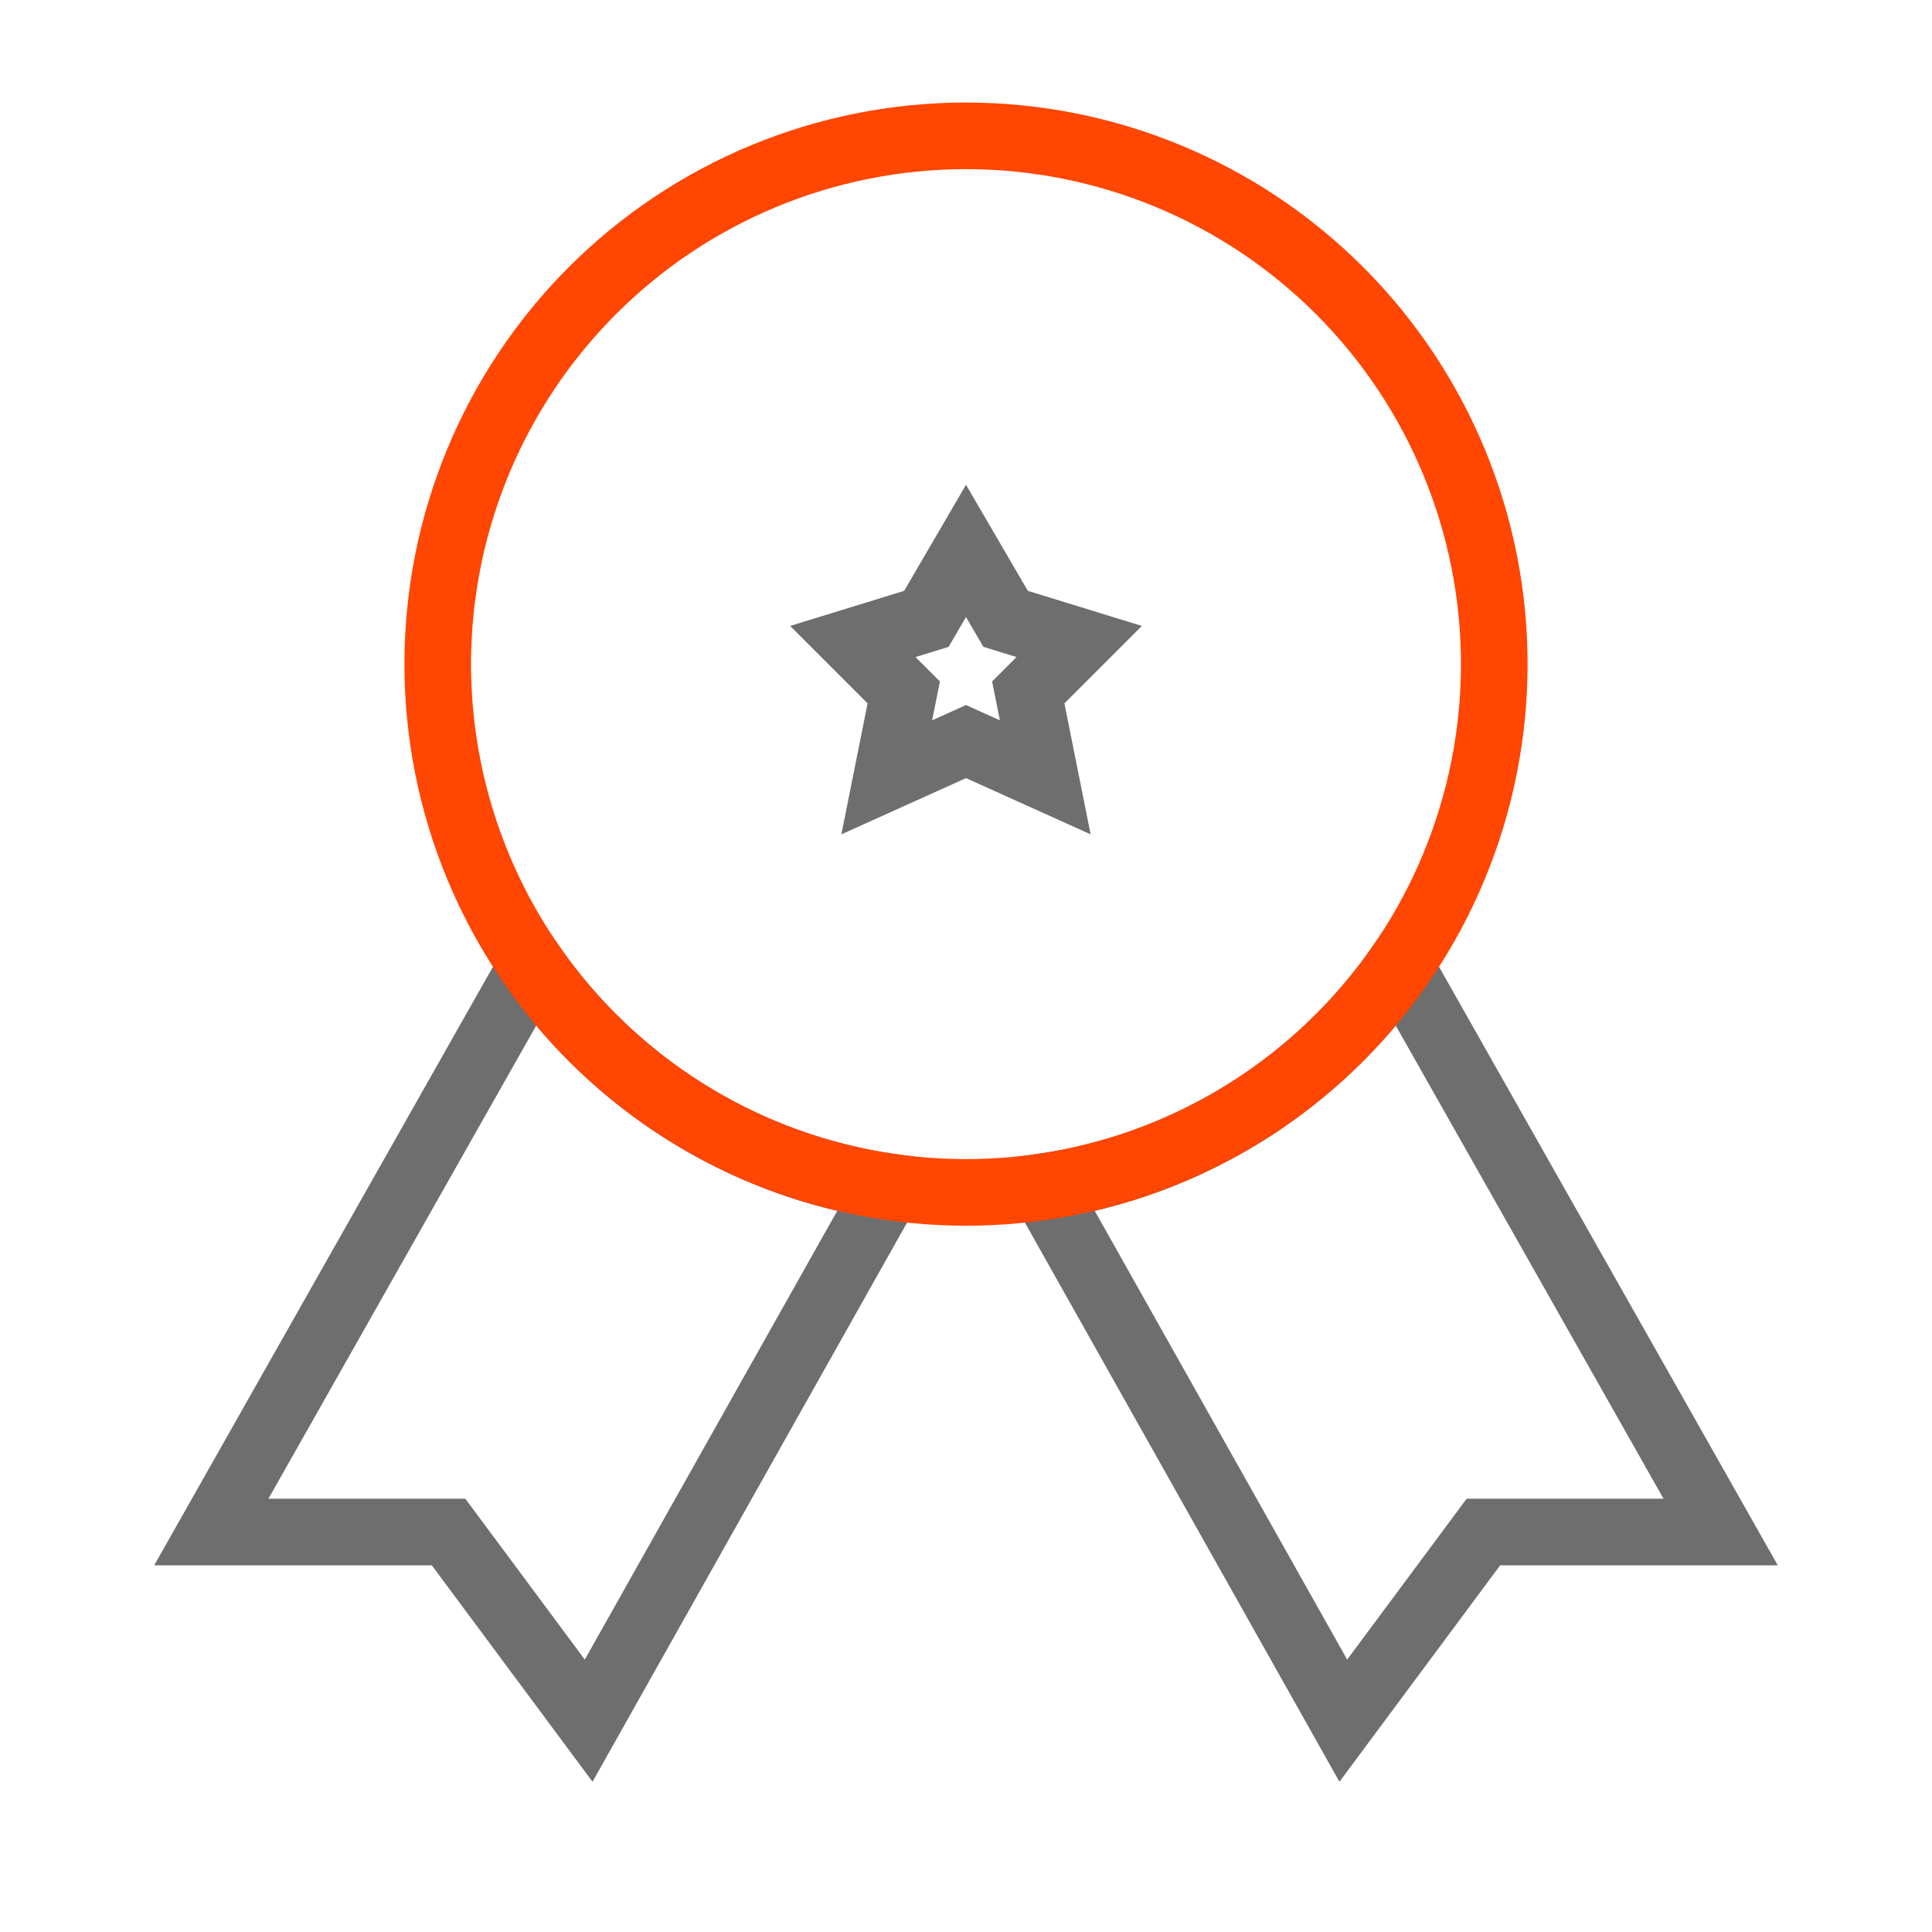
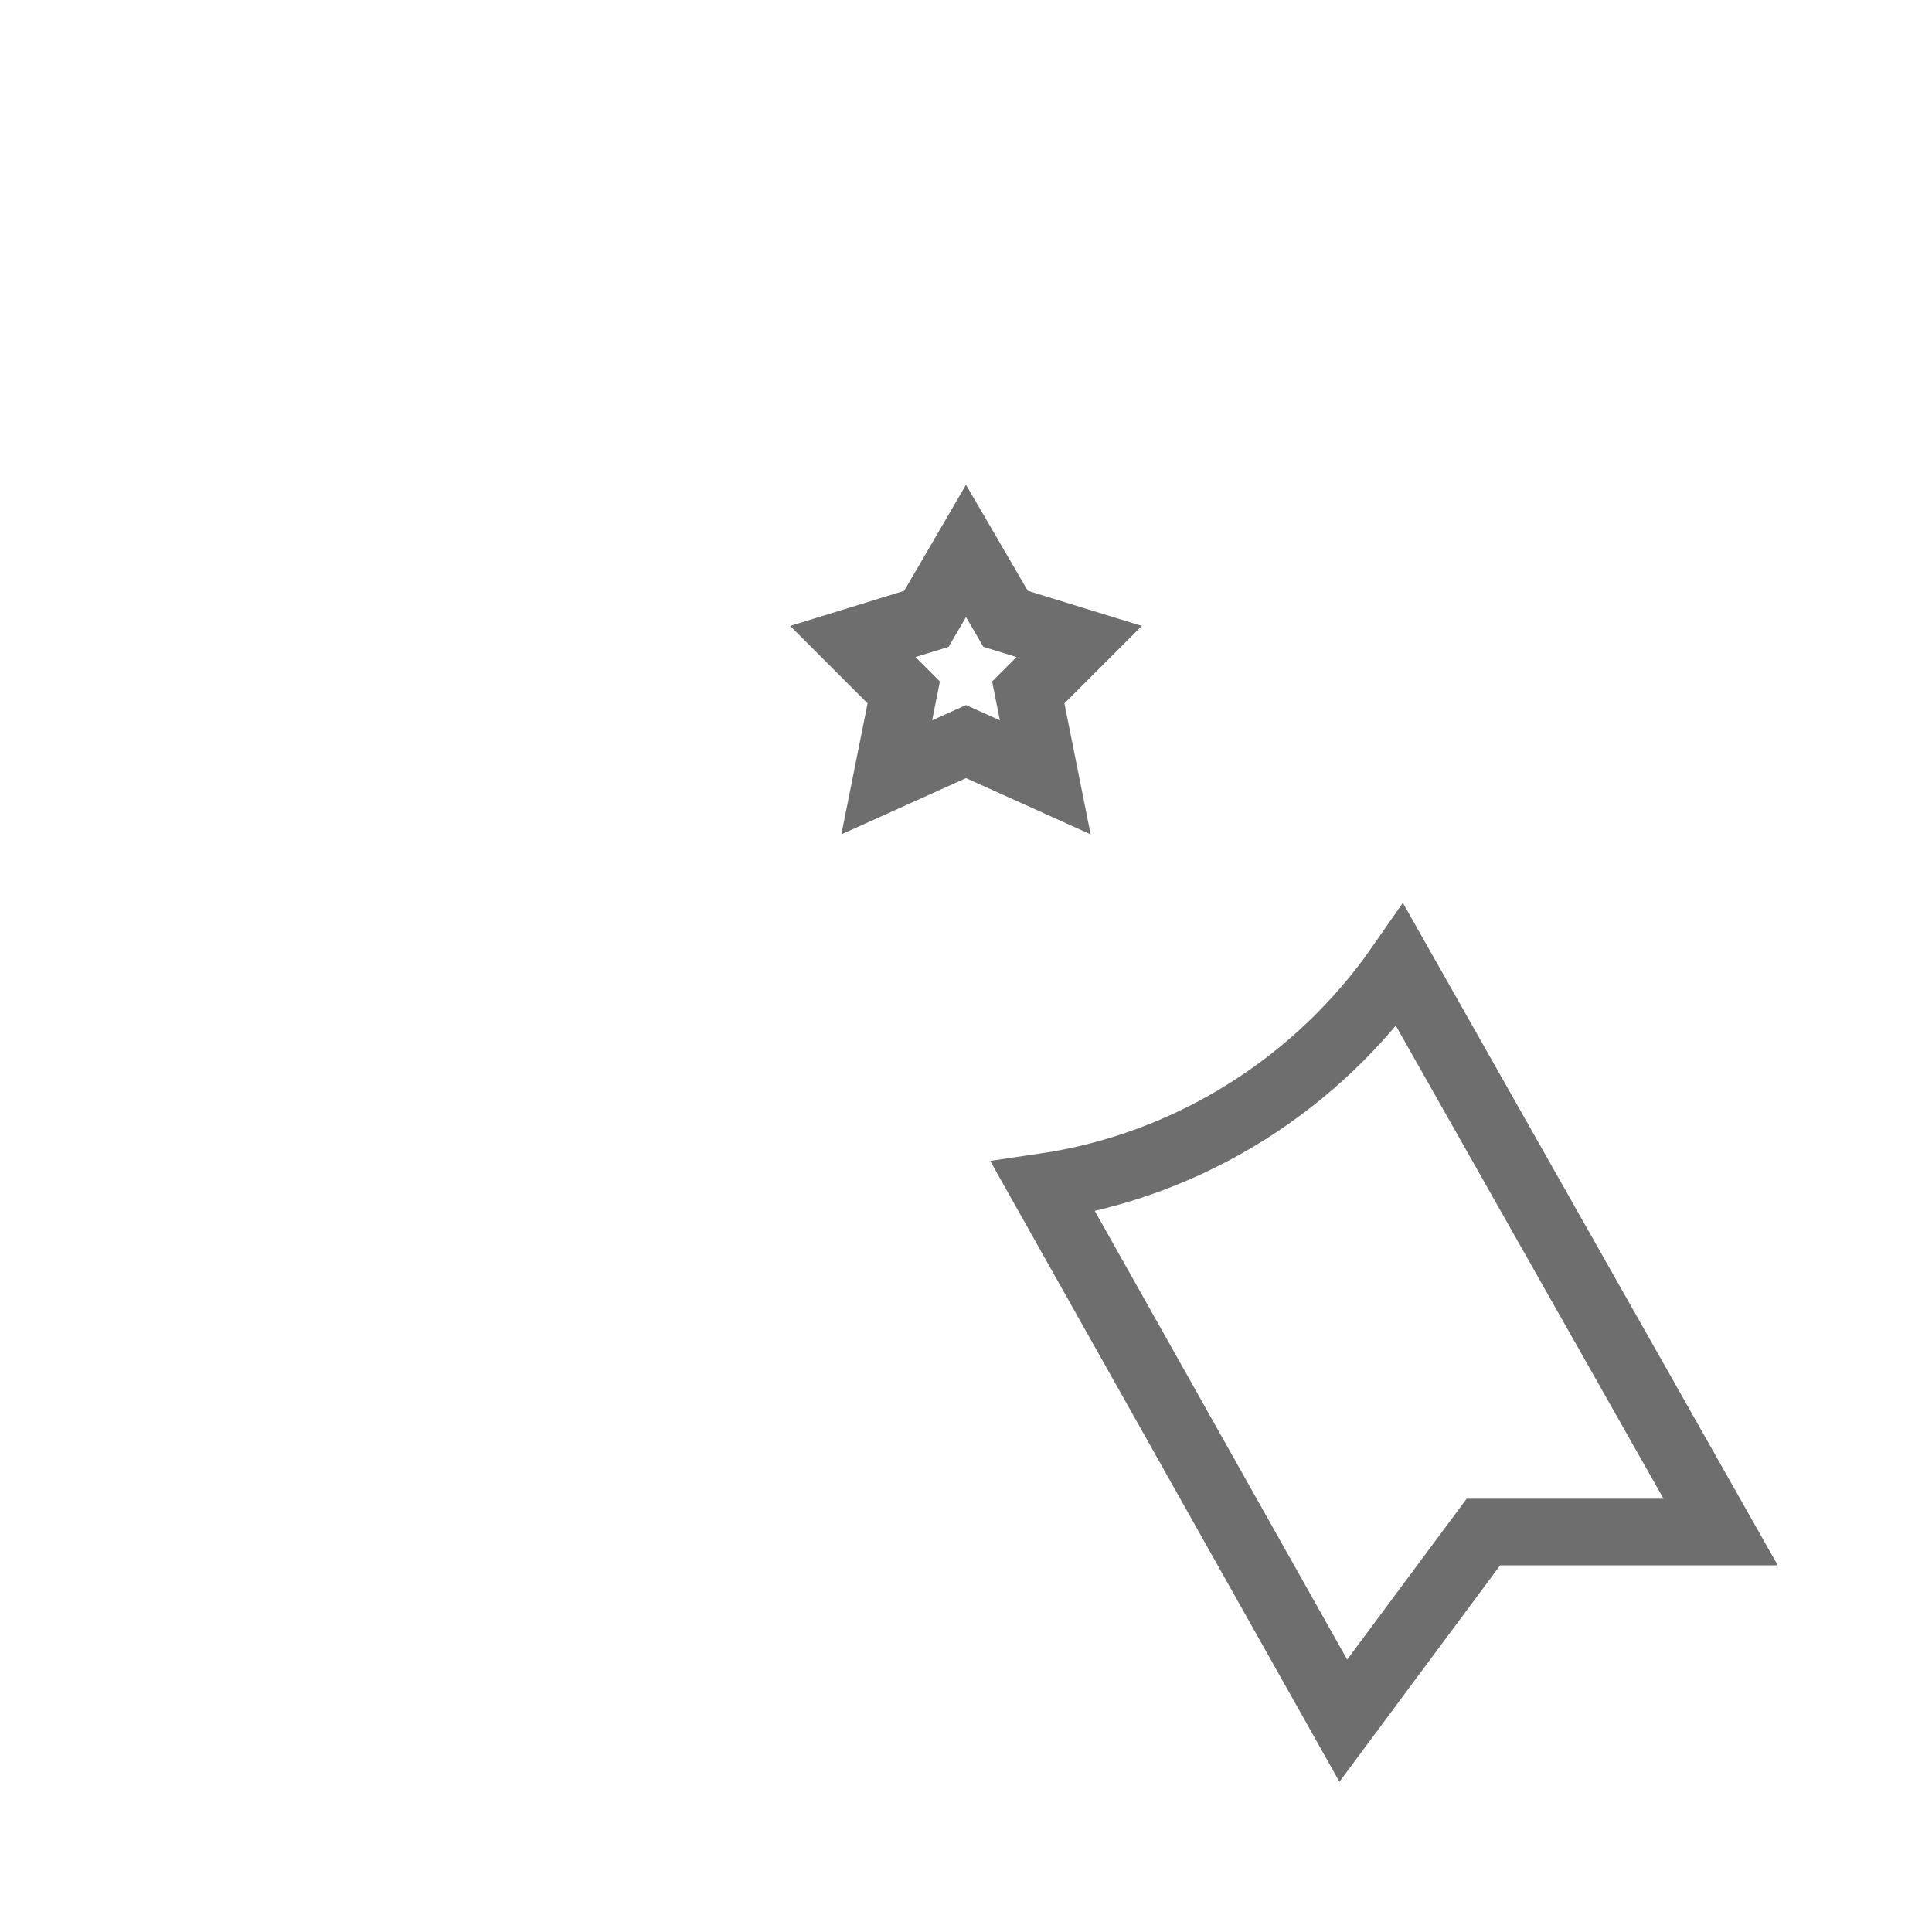
<svg xmlns="http://www.w3.org/2000/svg" width="58" height="58" viewBox="0 0 58 58" fill="none">
-   <path d="M17.672 51.656L13.466 45.992H6.344L15.971 28.982C18.419 32.502 22.255 34.982 26.687 35.63L17.672 51.656Z" stroke="#6E6E6E" stroke-width="2" />
  <path d="M40.327 51.656L44.533 45.992H51.655L42.028 28.982C39.581 32.502 35.744 34.982 31.312 35.63L40.327 51.656Z" stroke="#6E6E6E" stroke-width="2" />
-   <path d="M13.141 19.938C13.141 15.731 14.812 11.697 17.786 8.723C20.76 5.749 24.794 4.078 29 4.078C33.206 4.078 37.24 5.749 40.214 8.723C43.188 11.697 44.859 15.731 44.859 19.938C44.859 24.144 43.188 28.178 40.214 31.152C37.24 34.126 33.206 35.797 29 35.797C24.794 35.797 20.76 34.126 17.786 31.152C14.812 28.178 13.141 24.144 13.141 19.938Z" stroke="#FF4602" stroke-width="2" />
  <path d="M30.189 18.578L29 16.539L27.811 18.578L25.602 19.258L27.131 20.787L26.621 23.336L29 22.263L31.379 23.336L30.869 20.787L32.398 19.258L30.189 18.578Z" stroke="#6E6E6E" stroke-width="2" />
</svg>